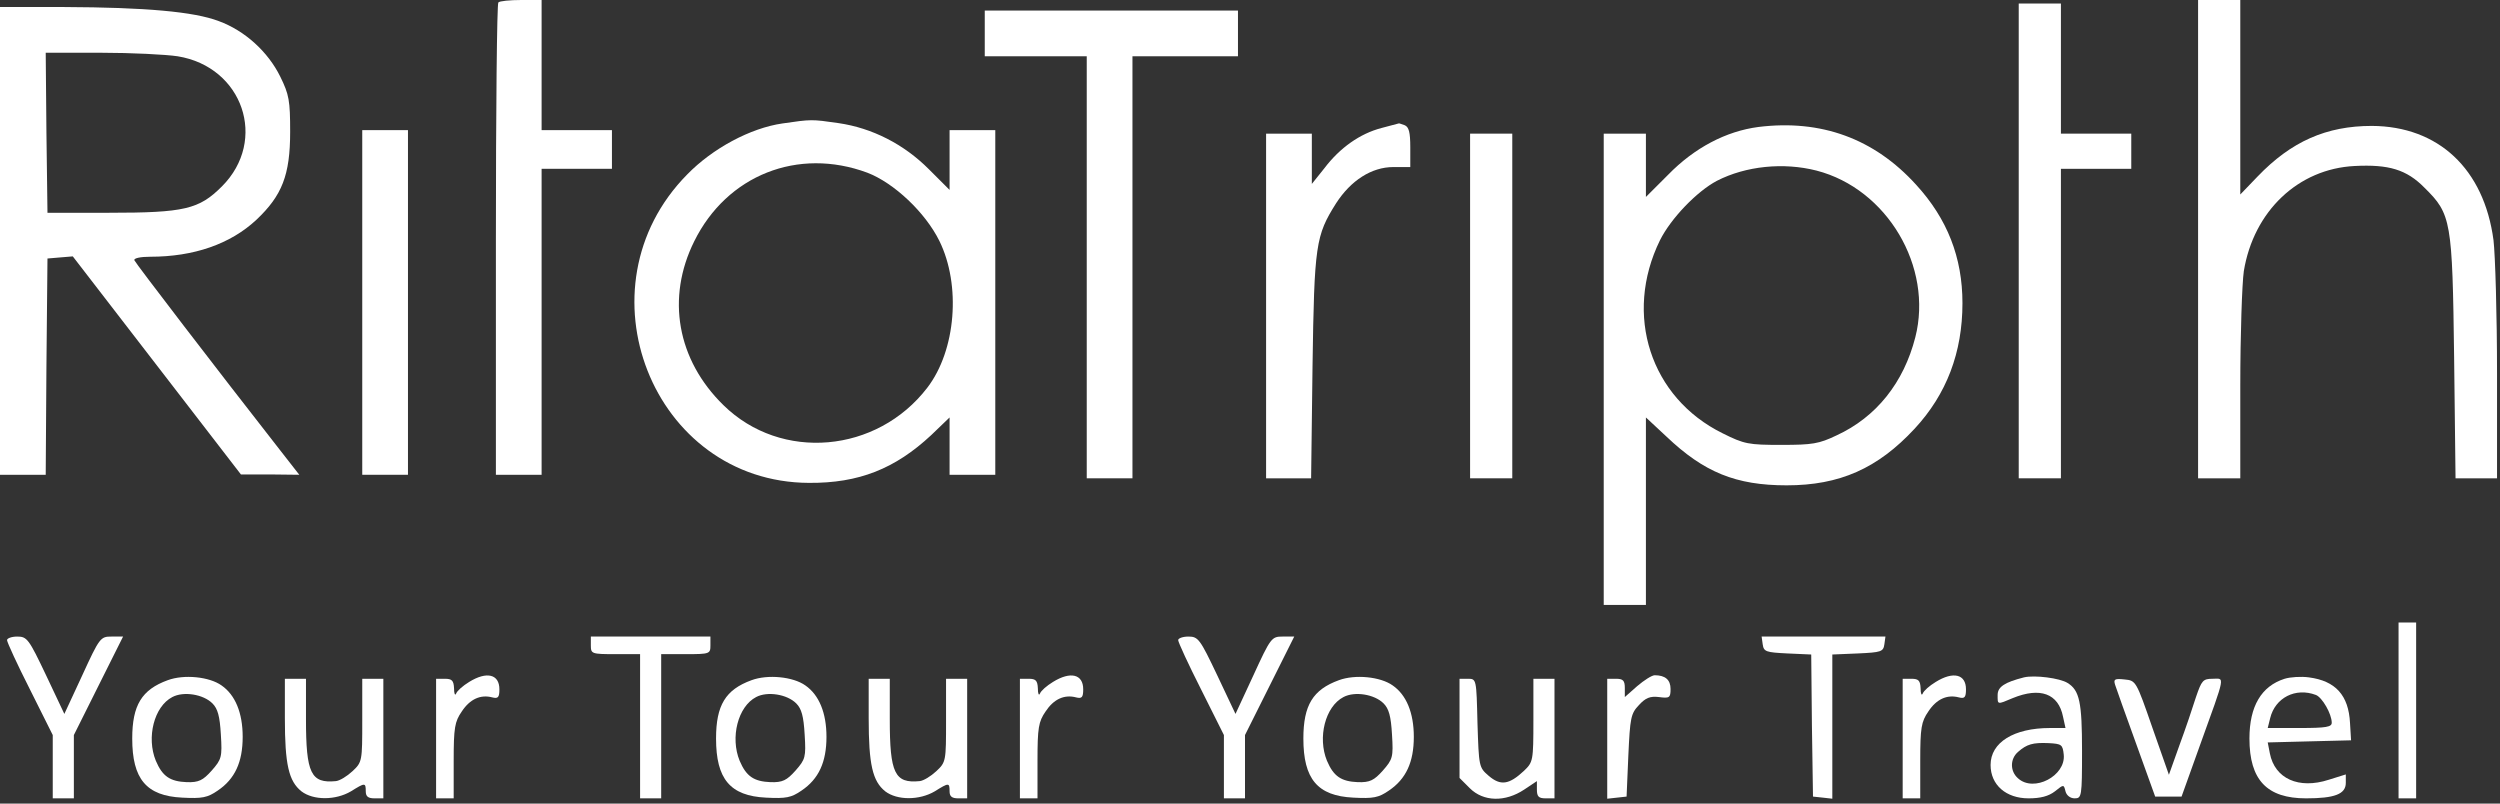
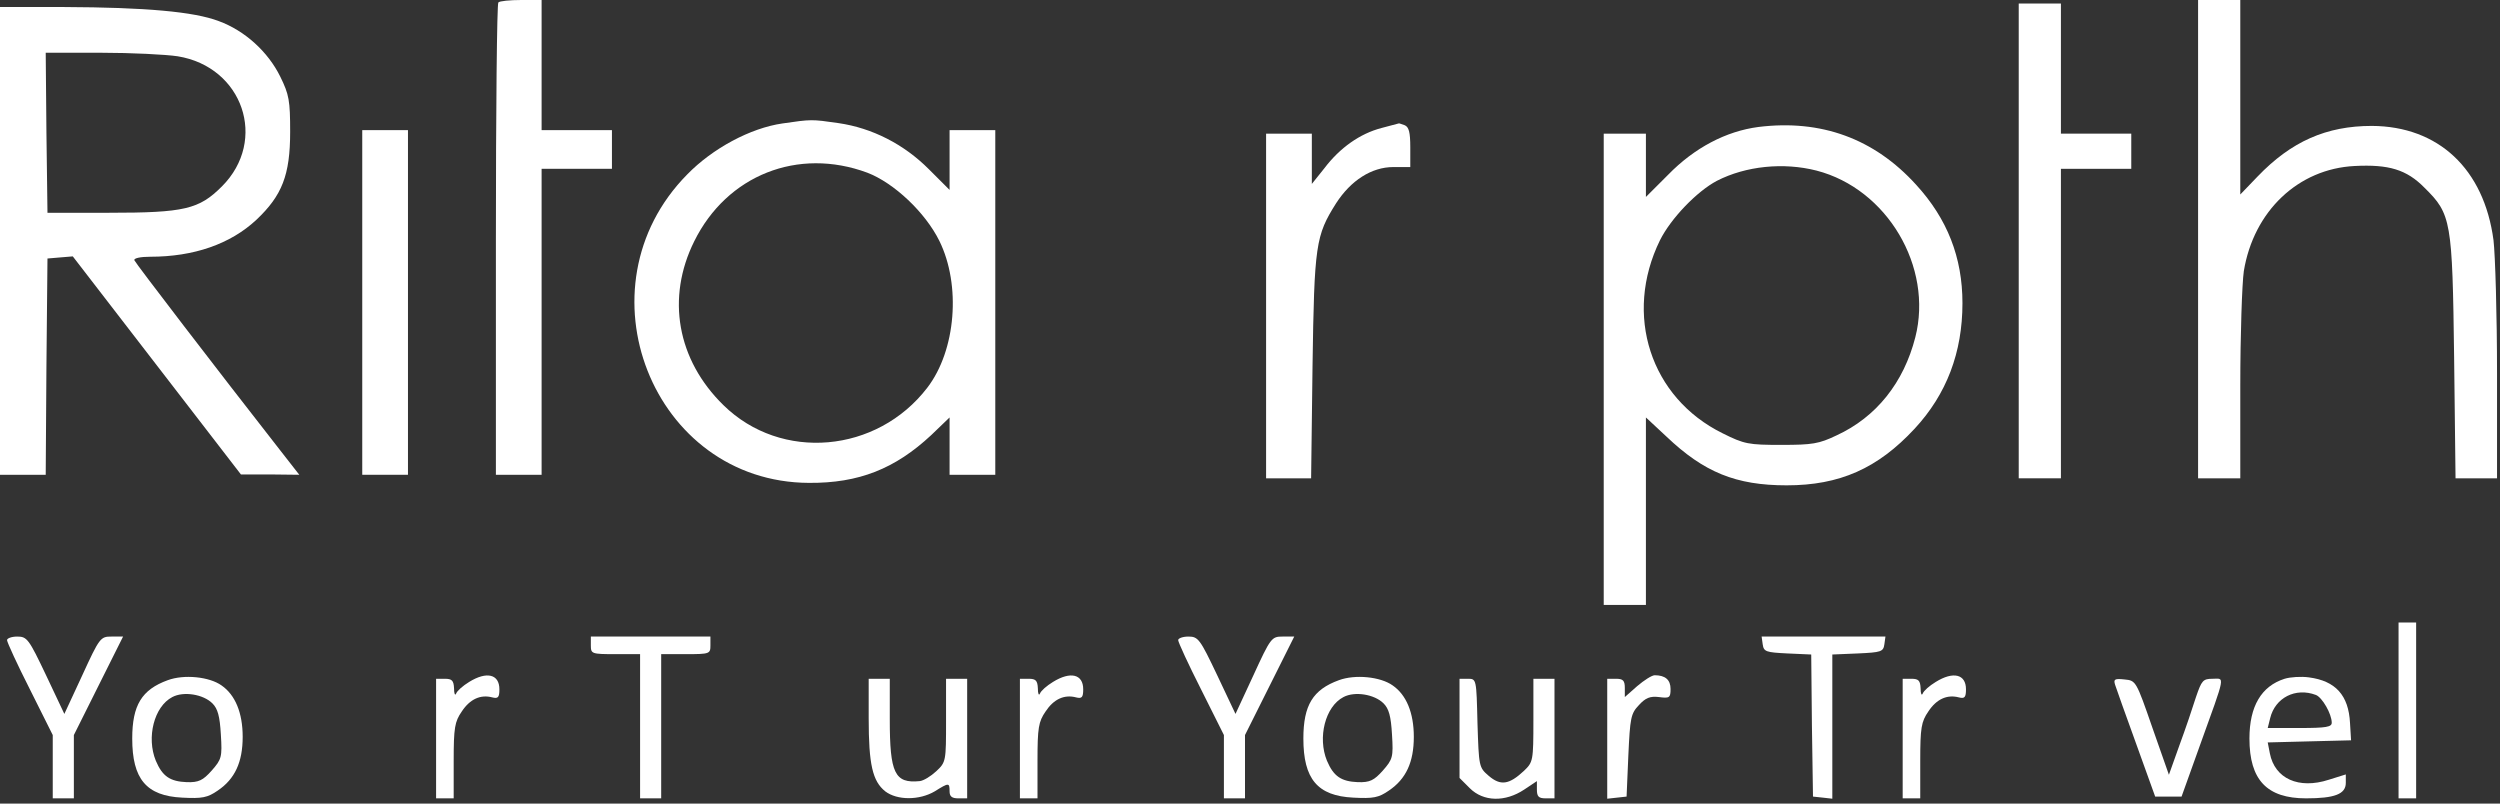
<svg xmlns="http://www.w3.org/2000/svg" width="112" height="36" viewBox="0 0 112 36" fill="none">
  <rect x="0" y="0" width="112" height="36" fill="#333333" stroke="none" />
  <path d="M22.326 0.11C22.263 0.158 22.216 4.947 22.216 10.746V21.27H23.24H24.264V14.417V7.563H25.839H27.415V6.696V5.83H25.839H24.264V2.915V2.28882e-05H23.35C22.846 2.28882e-05 22.373 0.047 22.326 0.11Z" fill="white" />
  <path d="M98.474 10.714V21.428H99.42H100.365V17.284C100.365 15.015 100.444 12.699 100.523 12.148C100.964 9.454 102.965 7.563 105.486 7.437C107.014 7.358 107.818 7.594 108.621 8.414C109.819 9.595 109.866 9.879 109.945 16.024L110.008 21.428H110.937H111.867V16.717C111.867 14.117 111.788 11.439 111.709 10.761C111.284 7.563 109.236 5.656 106.258 5.641C104.225 5.641 102.65 6.334 101.137 7.91L100.365 8.713V4.364V5.72205e-05H99.42H98.474V10.714Z" fill="white" />
  <path d="M90.439 10.793V21.428H91.384H92.329V14.495V7.563H93.905H95.481V6.775V5.987H93.905H92.329V3.072V0.158H91.384H90.439V10.793Z" fill="white" />
  <path d="M0 10.793V21.27H1.024H2.048L2.08 16.418L2.127 11.581L2.694 11.533L3.261 11.486L7.027 16.37L10.793 21.255H12.101L13.408 21.27L12.51 20.12C9.737 16.575 6.066 11.785 6.019 11.659C5.987 11.565 6.302 11.502 6.728 11.502C8.682 11.502 10.32 10.935 11.486 9.847C12.636 8.76 12.999 7.846 12.999 5.908C12.999 4.506 12.951 4.238 12.557 3.435C12.006 2.316 10.966 1.371 9.8 0.945C8.682 0.52 6.507 0.331 2.883 0.315H0V10.793ZM7.957 2.521C10.887 2.994 12.006 6.287 9.942 8.351C8.918 9.375 8.272 9.532 4.884 9.532H2.127L2.08 5.94L2.048 2.363H4.522C5.893 2.363 7.437 2.442 7.957 2.521Z" fill="white" />
-   <path d="M44.117 1.497V2.521H46.401H48.686V11.975V21.428H49.71H50.734V11.975V2.521H53.098H55.461V1.497V0.473H49.789H44.117V1.497Z" fill="white" />
  <path d="M35.057 5.53C33.623 5.735 31.921 6.649 30.787 7.815C25.792 12.873 29.227 21.601 36.239 21.633C38.476 21.649 40.099 21.003 41.722 19.49L42.541 18.702V19.994V21.27H43.565H44.589V13.55V5.83H43.565H42.541V7.169V8.508L41.611 7.579C40.493 6.46 39.075 5.735 37.562 5.515C36.349 5.341 36.365 5.341 35.057 5.53ZM38.854 7.736C40.051 8.193 41.454 9.517 42.084 10.793C43.061 12.778 42.825 15.693 41.548 17.363C39.295 20.309 34.994 20.688 32.41 18.151C30.33 16.118 29.842 13.345 31.102 10.809C32.567 7.846 35.75 6.586 38.854 7.736Z" fill="white" />
  <path d="M61.889 5.735C60.928 5.987 60.03 6.618 59.337 7.531L58.77 8.24V7.122V5.987H57.745H56.721V13.708V21.428H57.73H58.738L58.801 16.418C58.88 10.95 58.943 10.556 59.857 9.107C60.518 8.083 61.448 7.484 62.425 7.484H63.181V6.602C63.181 5.924 63.118 5.688 62.929 5.609C62.787 5.562 62.677 5.515 62.661 5.53C62.645 5.53 62.299 5.625 61.889 5.735Z" fill="white" />
  <path d="M78.779 5.688C77.33 5.877 75.912 6.618 74.73 7.831L73.737 8.823V7.405V5.987H72.792H71.847V16.544V27.1H72.792H73.737V22.893V18.702L74.651 19.553C76.337 21.16 77.771 21.743 80.04 21.743C82.419 21.743 84.121 20.987 85.775 19.206C87.209 17.662 87.918 15.787 87.918 13.582C87.918 11.533 87.24 9.8 85.838 8.272C83.963 6.208 81.584 5.341 78.779 5.688ZM81.379 7.642C84.546 8.461 86.61 11.959 85.806 15.11C85.287 17.142 84.058 18.687 82.277 19.506C81.489 19.884 81.19 19.931 79.803 19.931C78.338 19.931 78.149 19.9 77.172 19.411C73.942 17.82 72.729 14.102 74.368 10.761C74.856 9.784 76.022 8.571 76.92 8.099C78.212 7.437 79.898 7.264 81.379 7.642Z" fill="white" />
  <path d="M16.229 13.55V21.27H17.253H18.277V13.55V5.83H17.253H16.229V13.55Z" fill="white" />
-   <path d="M65.86 13.708V21.428H66.805H67.75V13.708V5.987H66.805H65.86V13.708Z" fill="white" />
  <path d="M107.455 31.827V35.766H107.849H108.243V31.827V27.888H107.849H107.455V31.827Z" fill="white" />
  <path d="M0.315 28.676C0.315 28.77 0.772 29.763 1.339 30.881L2.363 32.93V34.348V35.766H2.836H3.309V34.348V32.93L4.411 30.724L5.514 28.518H4.994C4.506 28.518 4.459 28.565 3.687 30.251L2.883 31.984L2.064 30.251C1.292 28.628 1.213 28.518 0.772 28.518C0.52 28.518 0.315 28.597 0.315 28.676Z" fill="white" />
  <path d="M26.47 28.912C26.47 29.29 26.502 29.306 27.573 29.306H28.676V32.536V35.766H29.148H29.621V32.536V29.306H30.724C31.796 29.306 31.827 29.29 31.827 28.912V28.518H29.148H26.47V28.912Z" fill="white" />
  <path d="M52.782 28.676C52.782 28.77 53.239 29.763 53.806 30.881L54.831 32.93V34.348V35.766H55.303H55.776V34.348V32.93L56.879 30.724L57.982 28.518H57.462C56.973 28.518 56.926 28.565 56.154 30.251L55.35 31.984L54.531 30.251C53.759 28.628 53.68 28.518 53.239 28.518C52.987 28.518 52.782 28.597 52.782 28.676Z" fill="white" />
  <path d="M78.969 28.865C79.016 29.196 79.111 29.227 80.072 29.274L81.143 29.322L81.174 32.504L81.222 35.687L81.663 35.734L82.088 35.782V32.552V29.322L83.239 29.274C84.278 29.227 84.373 29.196 84.42 28.865L84.468 28.518H81.694H78.921L78.969 28.865Z" fill="white" />
  <path d="M7.516 30.472C6.35 30.897 5.924 31.591 5.924 33.087C5.924 34.899 6.555 35.656 8.162 35.734C9.06 35.782 9.296 35.734 9.753 35.419C10.525 34.899 10.872 34.143 10.872 33.009C10.872 31.937 10.541 31.134 9.926 30.708C9.375 30.314 8.24 30.204 7.516 30.472ZM9.517 31.512C9.753 31.748 9.848 32.079 9.895 32.914C9.958 33.922 9.926 34.017 9.485 34.521C9.091 34.962 8.902 35.057 8.366 35.041C7.626 35.01 7.279 34.789 6.98 34.08C6.555 33.04 6.901 31.654 7.72 31.228C8.225 30.96 9.107 31.102 9.517 31.512Z" fill="white" />
  <path d="M21.018 30.551C20.735 30.724 20.483 30.945 20.435 31.071C20.388 31.181 20.341 31.086 20.341 30.834C20.325 30.488 20.246 30.409 19.931 30.409H19.537V33.087V35.766H19.931H20.325V34.08C20.325 32.599 20.372 32.331 20.688 31.874C21.05 31.323 21.523 31.102 22.058 31.244C22.31 31.307 22.373 31.244 22.373 30.881C22.373 30.204 21.806 30.062 21.018 30.551Z" fill="white" />
-   <path d="M33.67 30.472C32.504 30.897 32.079 31.591 32.079 33.087C32.079 34.899 32.709 35.656 34.316 35.734C35.214 35.782 35.451 35.734 35.907 35.419C36.68 34.899 37.026 34.143 37.026 33.009C37.026 31.937 36.695 31.134 36.081 30.708C35.529 30.314 34.395 30.204 33.67 30.472ZM35.671 31.512C35.907 31.748 36.002 32.079 36.049 32.914C36.112 33.922 36.081 34.017 35.64 34.521C35.246 34.962 35.057 35.057 34.521 35.041C33.781 35.01 33.434 34.789 33.135 34.08C32.709 33.04 33.056 31.654 33.875 31.228C34.379 30.96 35.262 31.102 35.671 31.512Z" fill="white" />
  <path d="M47.173 30.551C46.89 30.724 46.638 30.945 46.59 31.071C46.543 31.181 46.496 31.086 46.496 30.834C46.48 30.488 46.401 30.409 46.086 30.409H45.692V33.087V35.766H46.086H46.48V34.08C46.48 32.599 46.527 32.331 46.842 31.874C47.205 31.323 47.677 31.102 48.213 31.244C48.465 31.307 48.528 31.244 48.528 30.881C48.528 30.204 47.961 30.062 47.173 30.551Z" fill="white" />
  <path d="M59.983 30.472C58.817 30.897 58.391 31.591 58.391 33.087C58.391 34.899 59.022 35.656 60.629 35.734C61.527 35.782 61.763 35.734 62.22 35.419C62.992 34.899 63.339 34.143 63.339 33.009C63.339 31.937 63.008 31.134 62.393 30.708C61.842 30.314 60.708 30.204 59.983 30.472ZM61.984 31.512C62.22 31.748 62.315 32.079 62.362 32.914C62.425 33.922 62.393 34.017 61.952 34.521C61.558 34.962 61.369 35.057 60.834 35.041C60.093 35.01 59.746 34.789 59.447 34.08C59.022 33.04 59.368 31.654 60.188 31.228C60.692 30.96 61.574 31.102 61.984 31.512Z" fill="white" />
  <path d="M73.344 30.74L72.792 31.228V30.819C72.792 30.488 72.713 30.409 72.398 30.409H72.004V33.103V35.782L72.446 35.734L72.871 35.687L72.95 33.844C73.028 32.158 73.06 31.969 73.422 31.59C73.722 31.26 73.927 31.181 74.32 31.228C74.793 31.291 74.841 31.26 74.841 30.866C74.841 30.456 74.604 30.251 74.131 30.251C74.005 30.251 73.659 30.472 73.344 30.74Z" fill="white" />
  <path d="M86.721 30.551C86.437 30.724 86.185 30.945 86.138 31.071C86.09 31.181 86.043 31.086 86.043 30.834C86.027 30.488 85.948 30.409 85.633 30.409H85.24V33.087V35.766H85.633H86.027V34.08C86.027 32.599 86.075 32.331 86.39 31.874C86.752 31.323 87.225 31.102 87.76 31.244C88.013 31.307 88.076 31.244 88.076 30.881C88.076 30.204 87.508 30.062 86.721 30.551Z" fill="white" />
-   <path d="M90.675 30.346C89.809 30.566 89.494 30.771 89.494 31.134C89.494 31.575 89.462 31.575 90.171 31.275C91.4 30.771 92.219 31.071 92.424 32.111L92.534 32.615H91.841C90.218 32.615 89.178 33.261 89.178 34.269C89.178 35.167 89.872 35.766 90.88 35.766C91.416 35.766 91.778 35.671 92.062 35.451C92.456 35.136 92.456 35.136 92.534 35.451C92.582 35.64 92.755 35.766 92.944 35.766C93.259 35.766 93.275 35.687 93.275 33.639C93.275 31.465 93.165 30.929 92.629 30.598C92.282 30.377 91.148 30.235 90.675 30.346ZM92.456 33.812C92.55 34.758 91.116 35.514 90.407 34.868C90.045 34.553 90.045 34.001 90.407 33.686C90.801 33.34 91.069 33.261 91.778 33.292C92.361 33.324 92.408 33.355 92.456 33.812Z" fill="white" />
  <path d="M102.35 30.409C101.31 30.74 100.775 31.638 100.775 33.087C100.775 34.947 101.562 35.766 103.311 35.766C104.588 35.766 105.092 35.577 105.092 35.073V34.694L104.335 34.931C102.98 35.372 101.909 34.883 101.689 33.749L101.594 33.261L103.453 33.213L105.328 33.166L105.281 32.394C105.218 31.149 104.635 30.503 103.437 30.346C103.091 30.299 102.602 30.33 102.35 30.409ZM103.753 31.134C104.036 31.244 104.462 31.984 104.462 32.378C104.462 32.567 104.225 32.615 103.028 32.615H101.594L101.704 32.173C101.925 31.26 102.839 30.787 103.753 31.134Z" fill="white" />
-   <path d="M12.762 32.173C12.762 34.253 12.935 34.994 13.503 35.451C14.038 35.86 15.031 35.86 15.724 35.451C16.355 35.057 16.386 35.057 16.386 35.451C16.386 35.687 16.496 35.766 16.78 35.766H17.174V33.087V30.409H16.701H16.229V32.268C16.229 34.096 16.229 34.143 15.787 34.553C15.551 34.773 15.22 34.978 15.047 34.994C13.928 35.104 13.708 34.647 13.708 32.221V30.409H13.235H12.762V32.173Z" fill="white" />
  <path d="M38.917 32.173C38.917 34.253 39.09 34.994 39.657 35.451C40.193 35.86 41.186 35.86 41.879 35.451C42.509 35.057 42.541 35.057 42.541 35.451C42.541 35.687 42.651 35.766 42.935 35.766H43.329V33.087V30.409H42.856H42.383V32.268C42.383 34.096 42.383 34.143 41.942 34.553C41.706 34.773 41.375 34.978 41.202 34.994C40.083 35.104 39.862 34.647 39.862 32.221V30.409H39.39H38.917V32.173Z" fill="white" />
  <path d="M65.387 32.63V34.852L65.844 35.309C66.459 35.923 67.436 35.939 68.286 35.372L68.853 34.994V35.372C68.853 35.687 68.932 35.766 69.247 35.766H69.641V33.087V30.409H69.169H68.696V32.268C68.696 34.096 68.68 34.143 68.27 34.537C67.609 35.151 67.231 35.215 66.695 34.758C66.254 34.379 66.254 34.348 66.191 32.394C66.144 30.425 66.144 30.409 65.765 30.409H65.387V32.63Z" fill="white" />
  <path d="M94.756 30.677C94.803 30.834 95.229 32.016 95.701 33.324L96.552 35.687H97.135H97.734L98.553 33.403C99.735 30.125 99.672 30.409 99.12 30.409C98.695 30.409 98.632 30.488 98.38 31.228C98.238 31.685 97.907 32.662 97.639 33.387L97.167 34.71L96.426 32.599C95.701 30.503 95.686 30.488 95.181 30.44C94.74 30.393 94.677 30.425 94.756 30.677Z" fill="white" />
</svg>